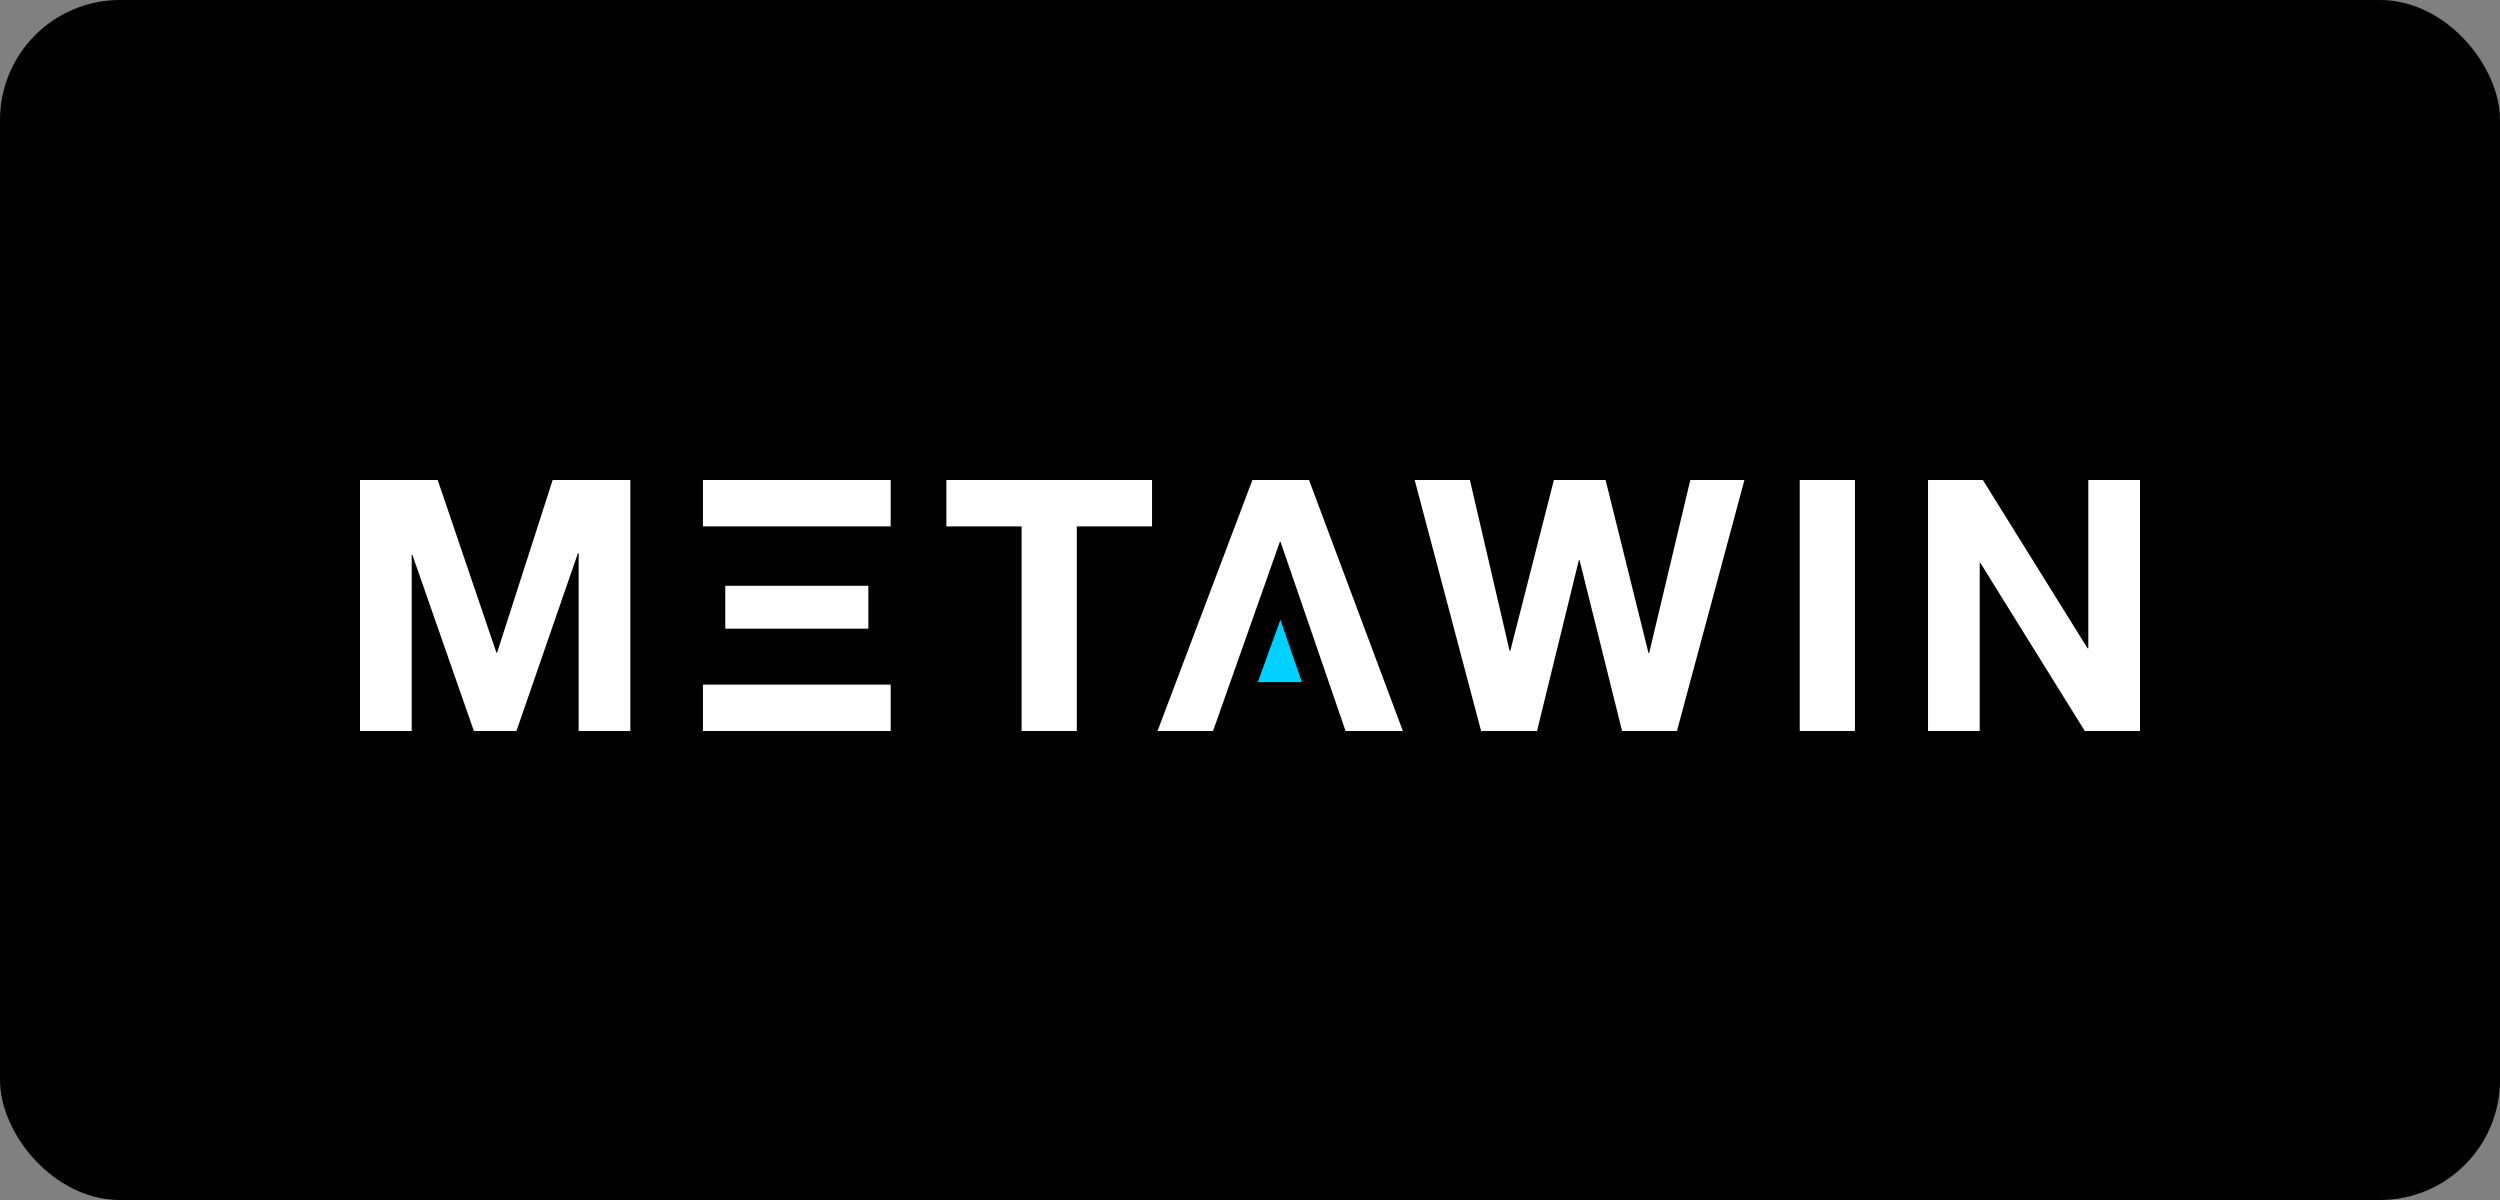
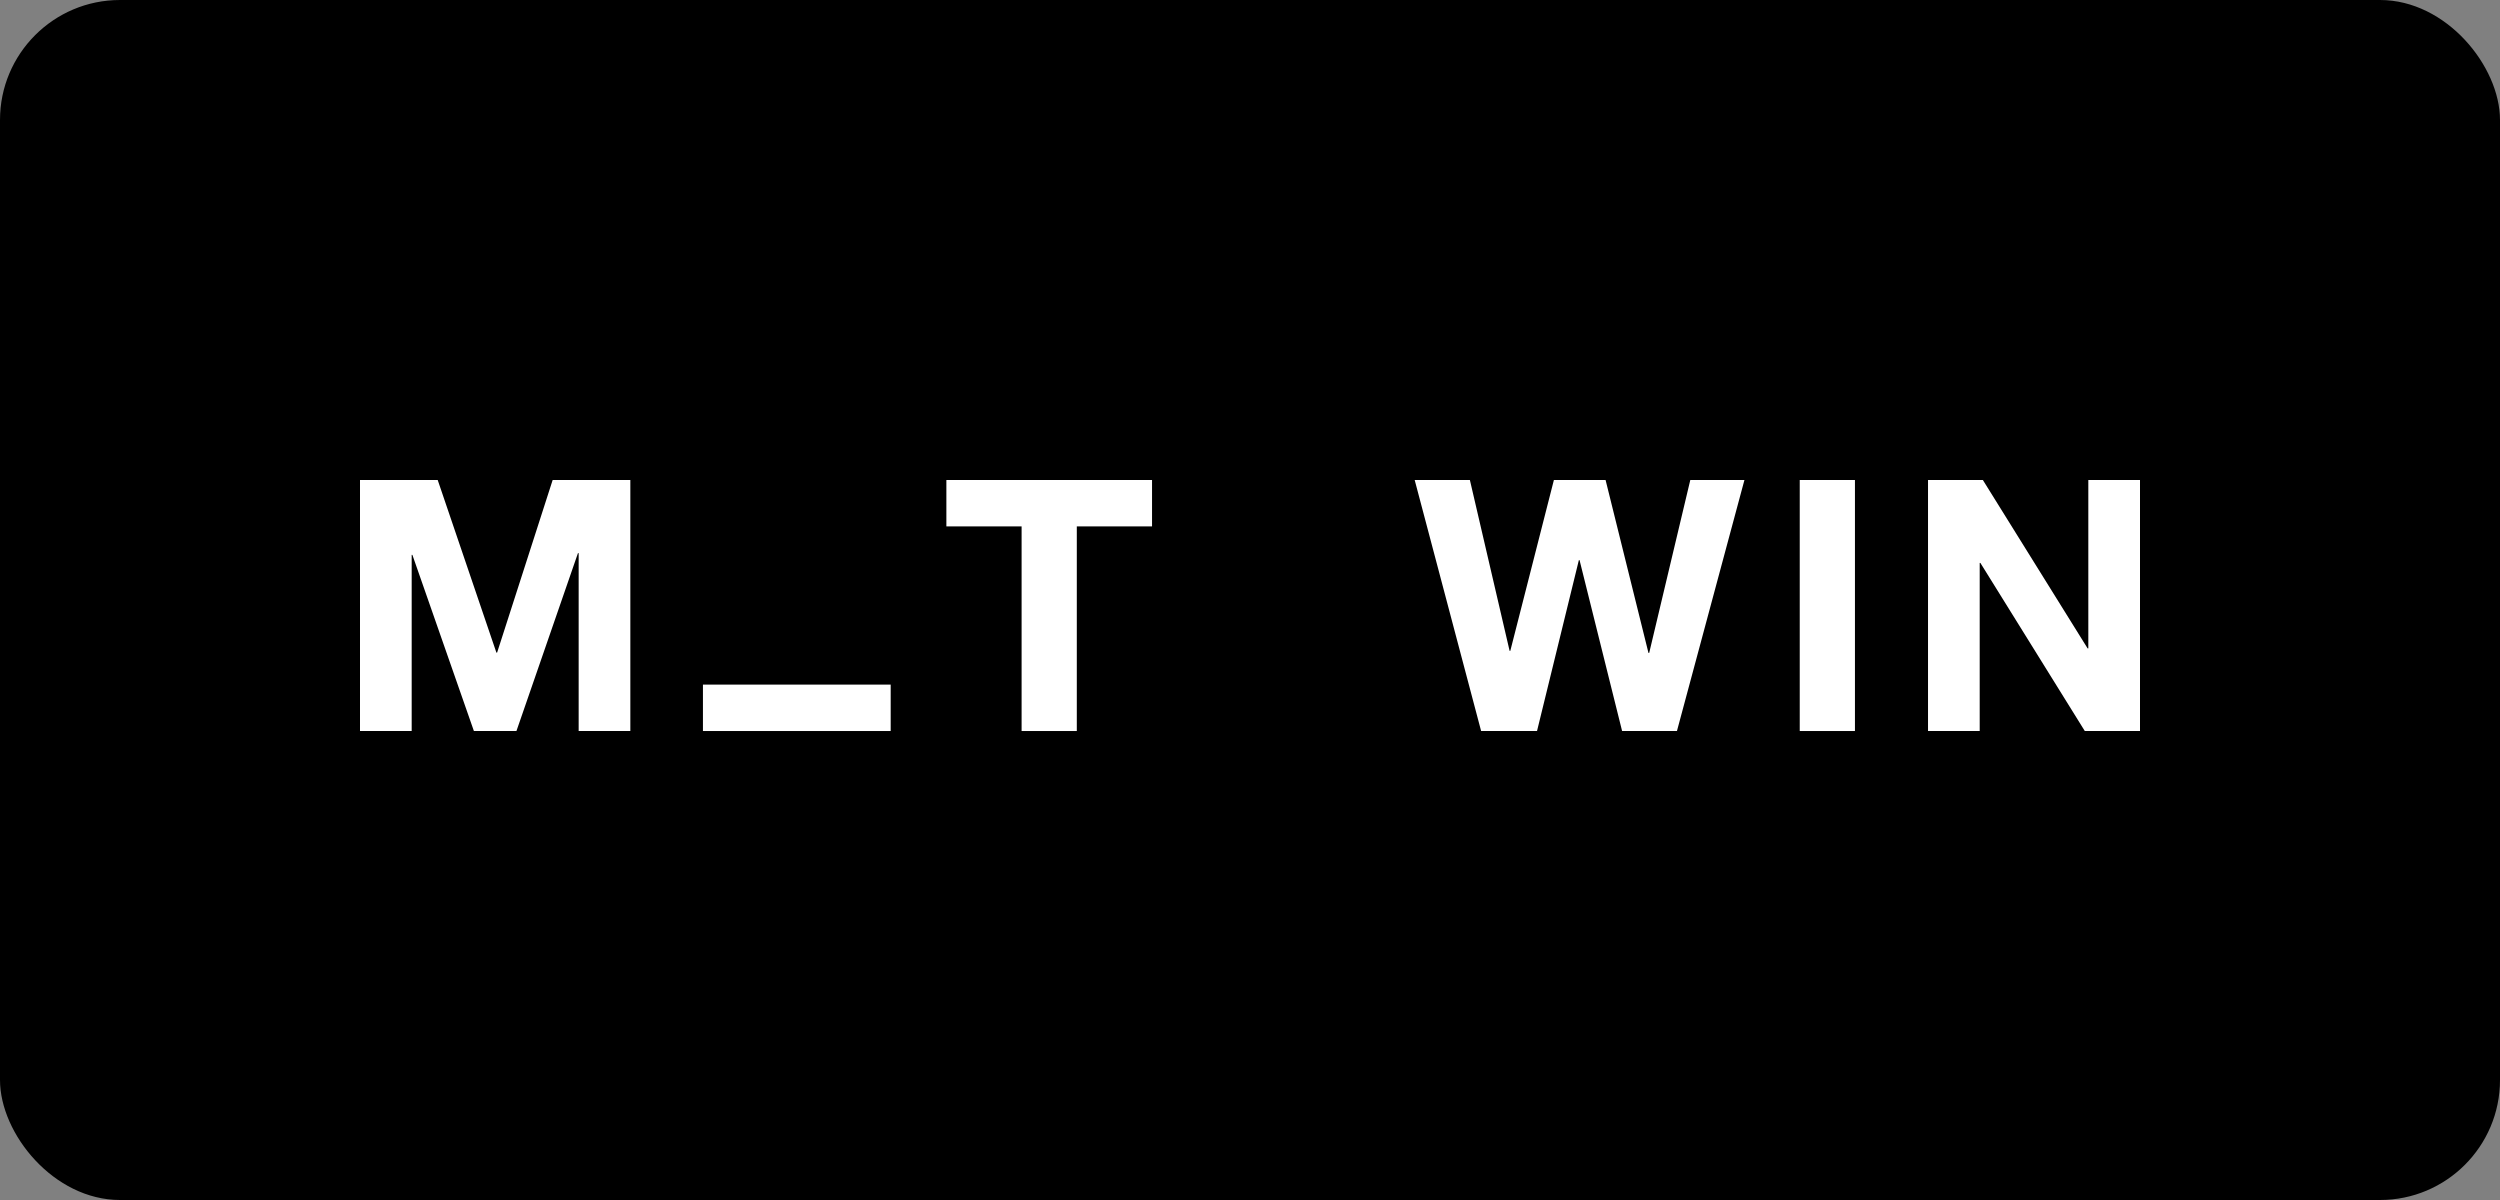
<svg xmlns="http://www.w3.org/2000/svg" width="125" height="60" viewBox="0 0 125 60" fill="none">
  <rect x="0" y="0" width="125" height="60" fill="#808080" stroke="none" />
  <rect width="125" height="60" rx="6" fill="black" />
-   <path d="M64.018 30.991L65.091 34.105H62.891L64.018 30.991Z" fill="#00D1FF" />
  <path d="M18 24V36.551H20.584V27.744H20.619L23.695 36.551H25.822L28.898 27.656H28.933V36.551H31.517V24H27.633L24.855 32.631H24.82L21.885 24H18Z" fill="white" />
  <path d="M51.08 26.32V36.551H53.84V26.32H57.602V24H47.319V26.32H51.08Z" fill="white" />
  <path d="M83.847 36.551L87.222 24H84.515L82.459 32.648H82.424L80.279 24H77.695L75.515 32.543H75.48L73.494 24H70.734L74.056 36.551H76.851L78.943 28.008H78.978L81.105 36.551H83.847Z" fill="white" />
  <path d="M89.987 24V36.551H92.747V24H89.987Z" fill="white" />
  <path d="M96.401 24V36.551H98.985V28.148H99.02L104.24 36.551H107V24H104.416V32.42H104.381L99.143 24H96.401Z" fill="white" />
-   <path d="M60.652 36.551L63.992 27.094H64.027L67.279 36.551H70.144L65.451 24H62.621L57.875 36.551H60.652Z" fill="white" />
  <path d="M35.147 34.23V36.551H44.534V34.23H35.147Z" fill="white" />
-   <path d="M36.263 29.289V31.433H43.418V29.289H36.263Z" fill="white" />
-   <path d="M35.147 24V26.32H44.534V24H35.147Z" fill="white" />
</svg>